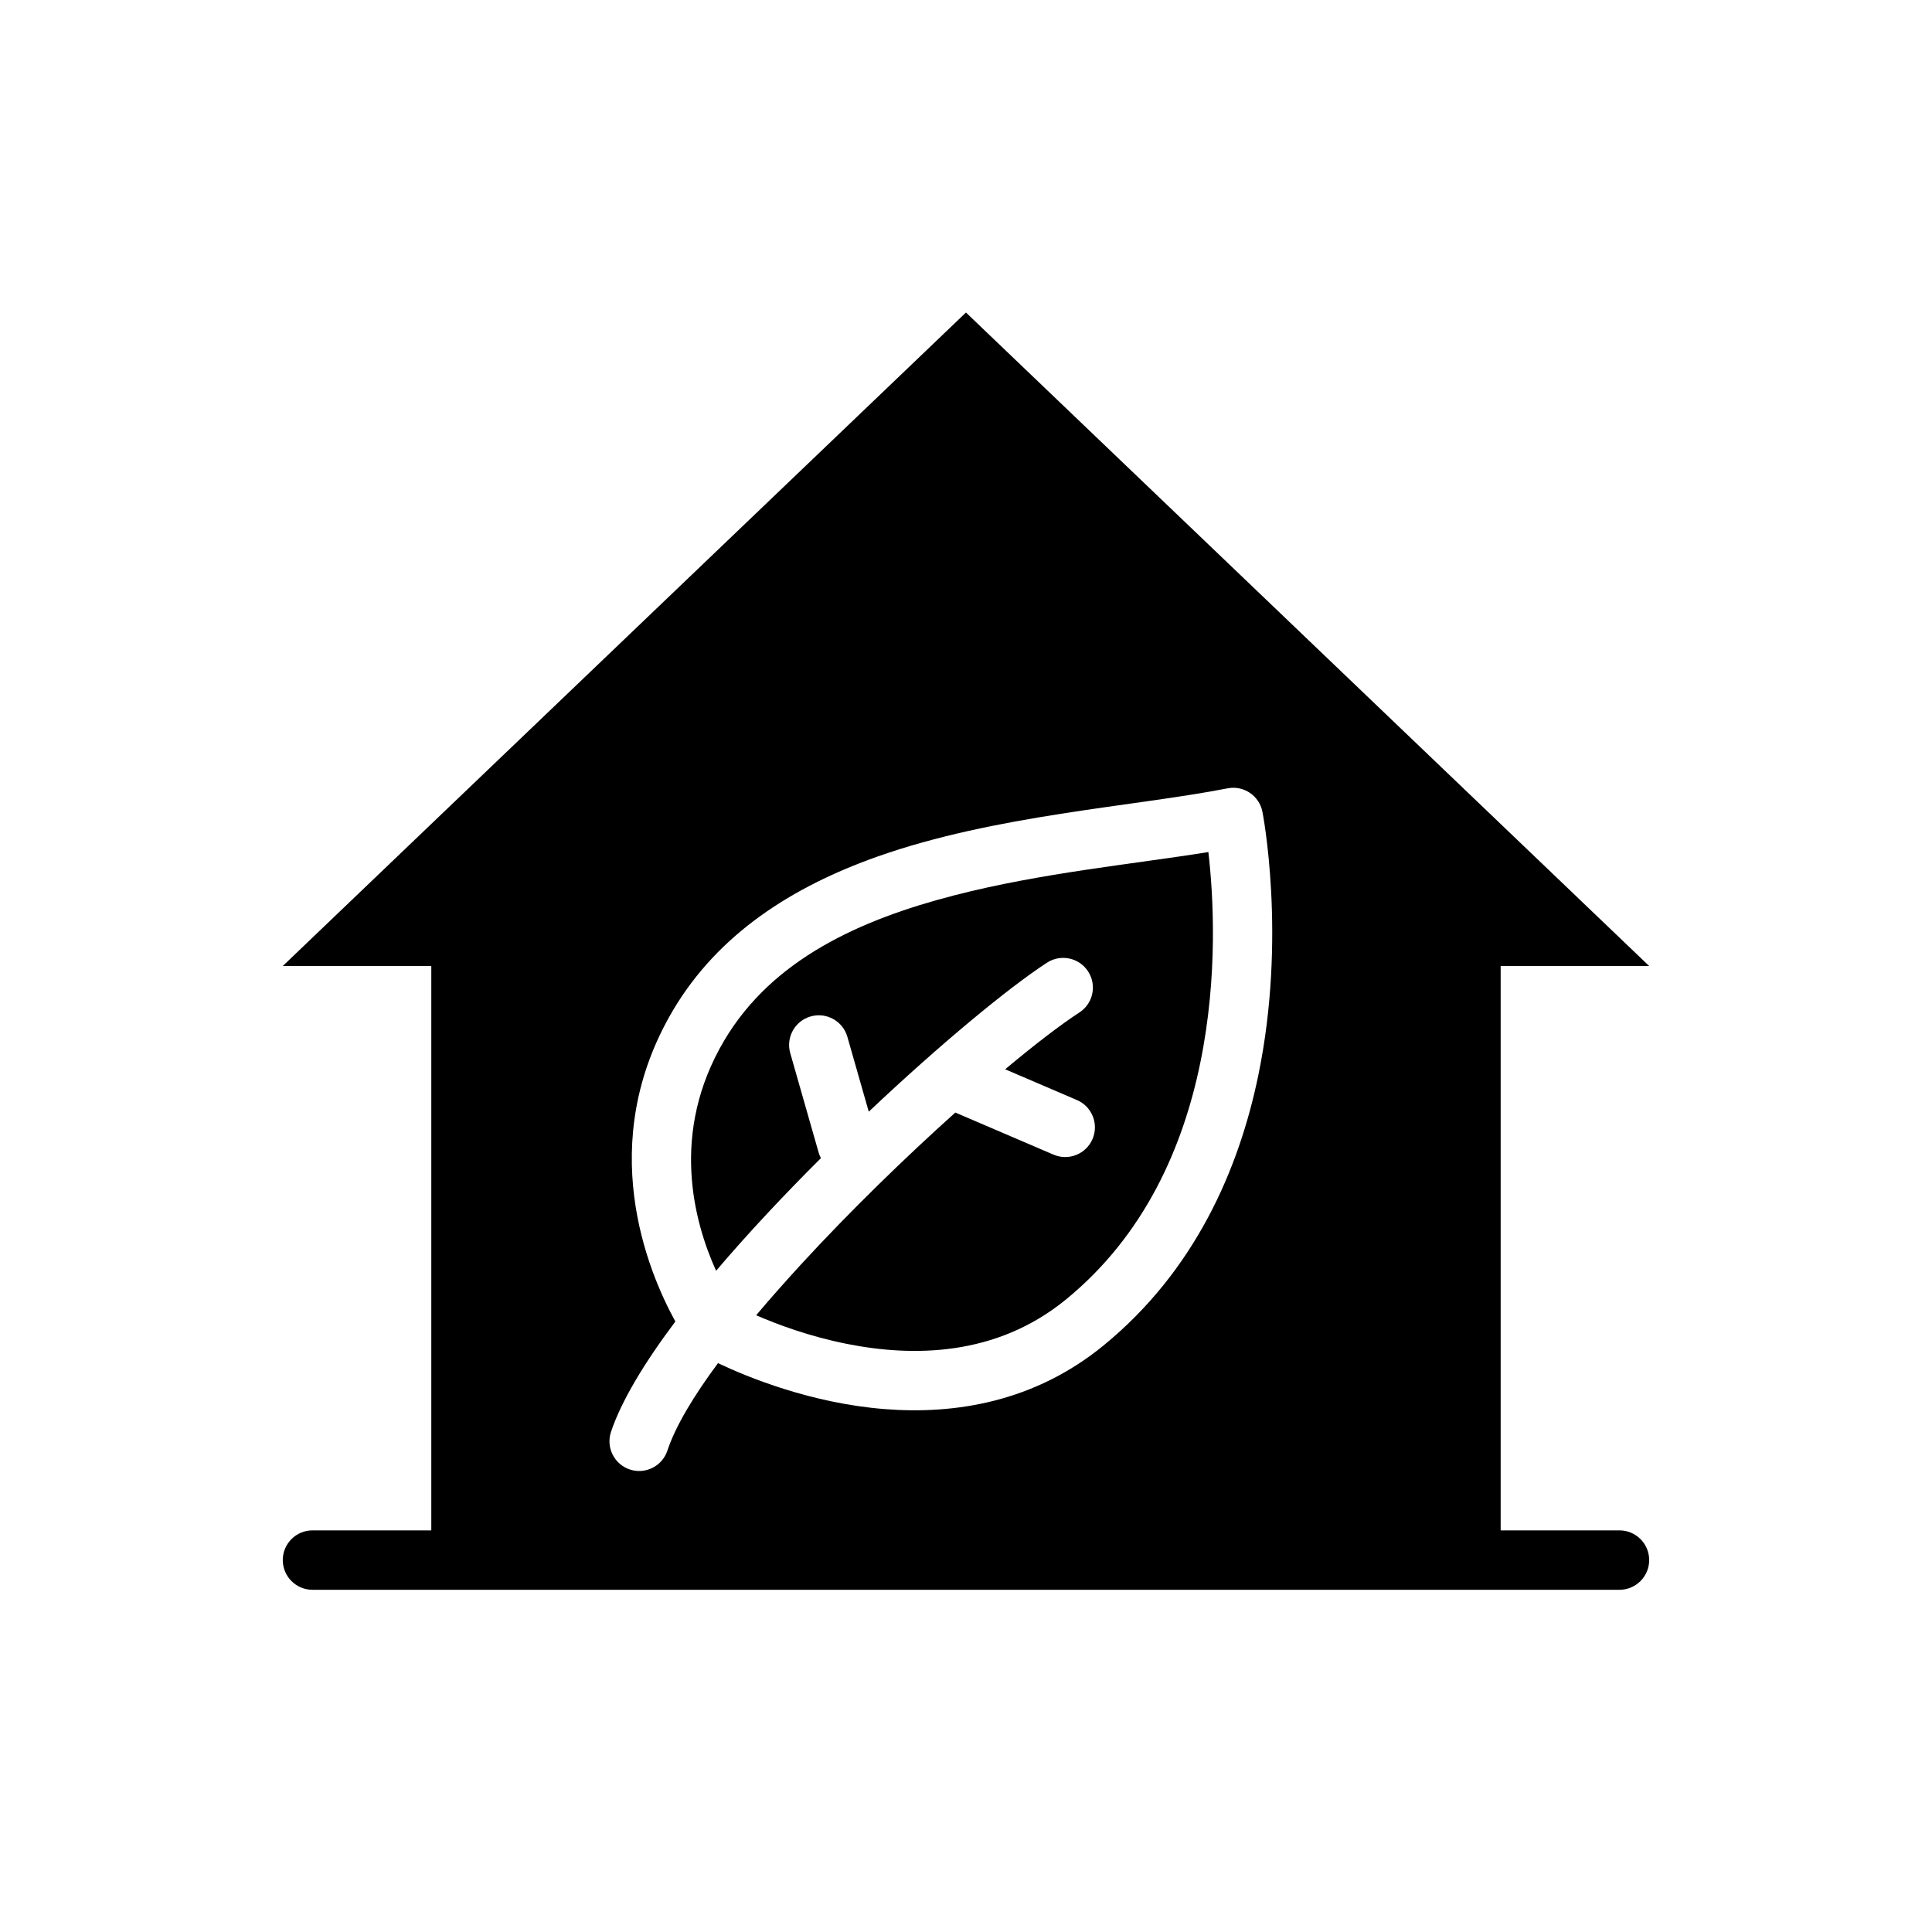
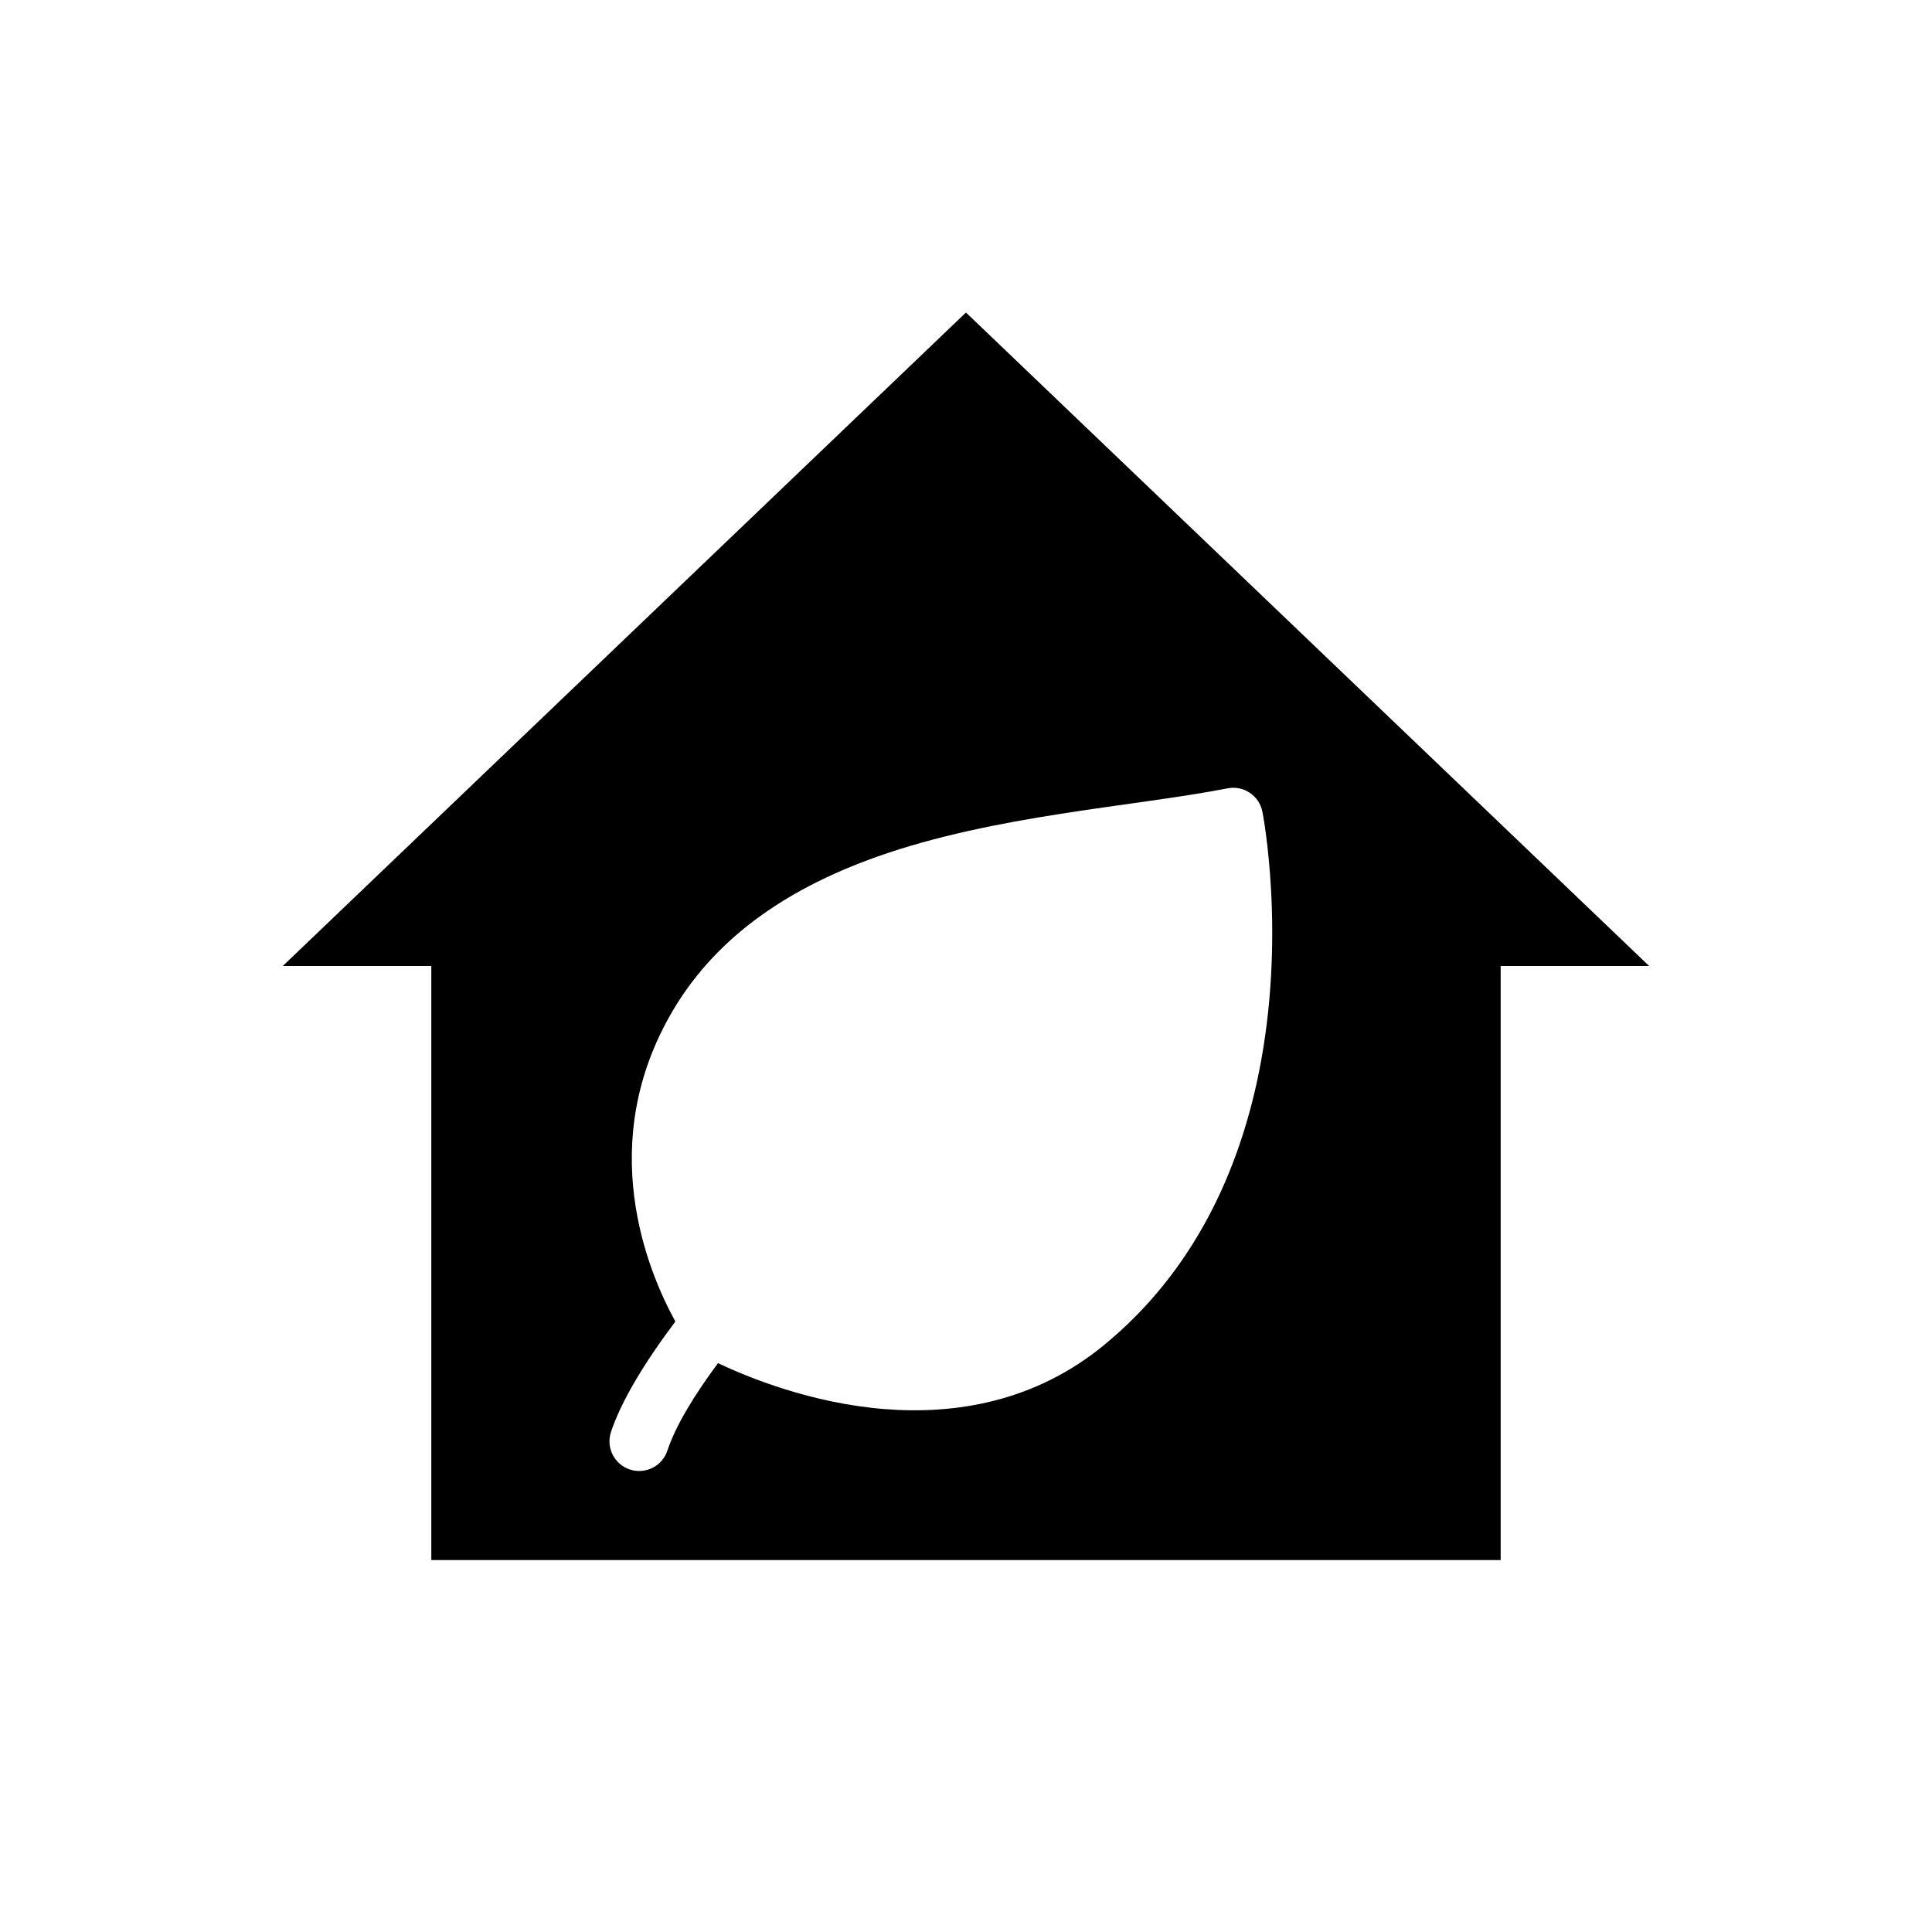
<svg xmlns="http://www.w3.org/2000/svg" fill="#000000" width="800px" height="800px" version="1.1" viewBox="144 144 512 512">
  <g fill-rule="evenodd">
-     <path d="m226.81 565.31h346.37c4.344 0 7.871-3.527 7.871-7.871s-3.527-7.871-7.871-7.871h-346.37c-4.344 0-7.871 3.527-7.871 7.871s3.527 7.871 7.871 7.871z" />
    <path d="m581.05 400h-39.359v157.44h-283.39v-157.44h-39.359l181.05-173.18 181.05 173.18zm-246.77 105.25c7.965 3.777 24.719 10.629 44.129 12.172 18.695 1.496 39.738-1.883 58.047-16.863 24.168-19.773 35.84-46.531 41.012-71.605 7.606-36.848 1.086-69.832 1.086-69.832-0.836-4.258-4.969-7.039-9.234-6.203-25.105 4.894-61.613 7.031-92.875 18.113-22.355 7.926-42.051 20.371-54.09 40.707-20.789 35.141-6.863 68.855 0.621 82.477-8.242 10.973-14.344 21.113-17.059 29.254-1.371 4.117 0.859 8.582 4.984 9.957 4.117 1.371 8.582-0.859 9.957-4.984 2.188-6.574 6.992-14.523 13.414-23.191z" />
-     <path d="m333.77 480.77c-5.91-13.059-12.289-36.613 2.156-61.023 12.785-21.609 36.188-32.078 60.93-38.461 23.27-6.008 47.84-8.32 67.375-11.484 1.281 11.027 2.644 32.652-2.164 55.969-4.512 21.875-14.484 45.352-35.566 62.598-18.562 15.184-40.684 15.242-58.102 11.77-9.926-1.977-18.398-5.141-24.008-7.582 3.707-4.402 7.684-8.879 11.809-13.383 13.027-14.184 27.68-28.418 40.973-40.336l26.023 11.156c3.992 1.707 8.629-0.141 10.336-4.133 1.707-4-0.141-8.629-4.133-10.336l-19.02-8.156c7.871-6.582 14.703-11.816 19.672-15.051 3.644-2.363 4.676-7.242 2.305-10.887-2.371-3.644-7.25-4.676-10.895-2.305-10.297 6.699-28.379 21.672-47.23 39.484l-5.668-19.844c-1.195-4.172-5.559-6.598-9.73-5.398-4.18 1.188-6.606 5.551-5.406 9.73l7.512 26.301c0.156 0.535 0.363 1.039 0.613 1.52-9.793 9.762-19.383 19.973-27.781 29.859z" />
  </g>
</svg>